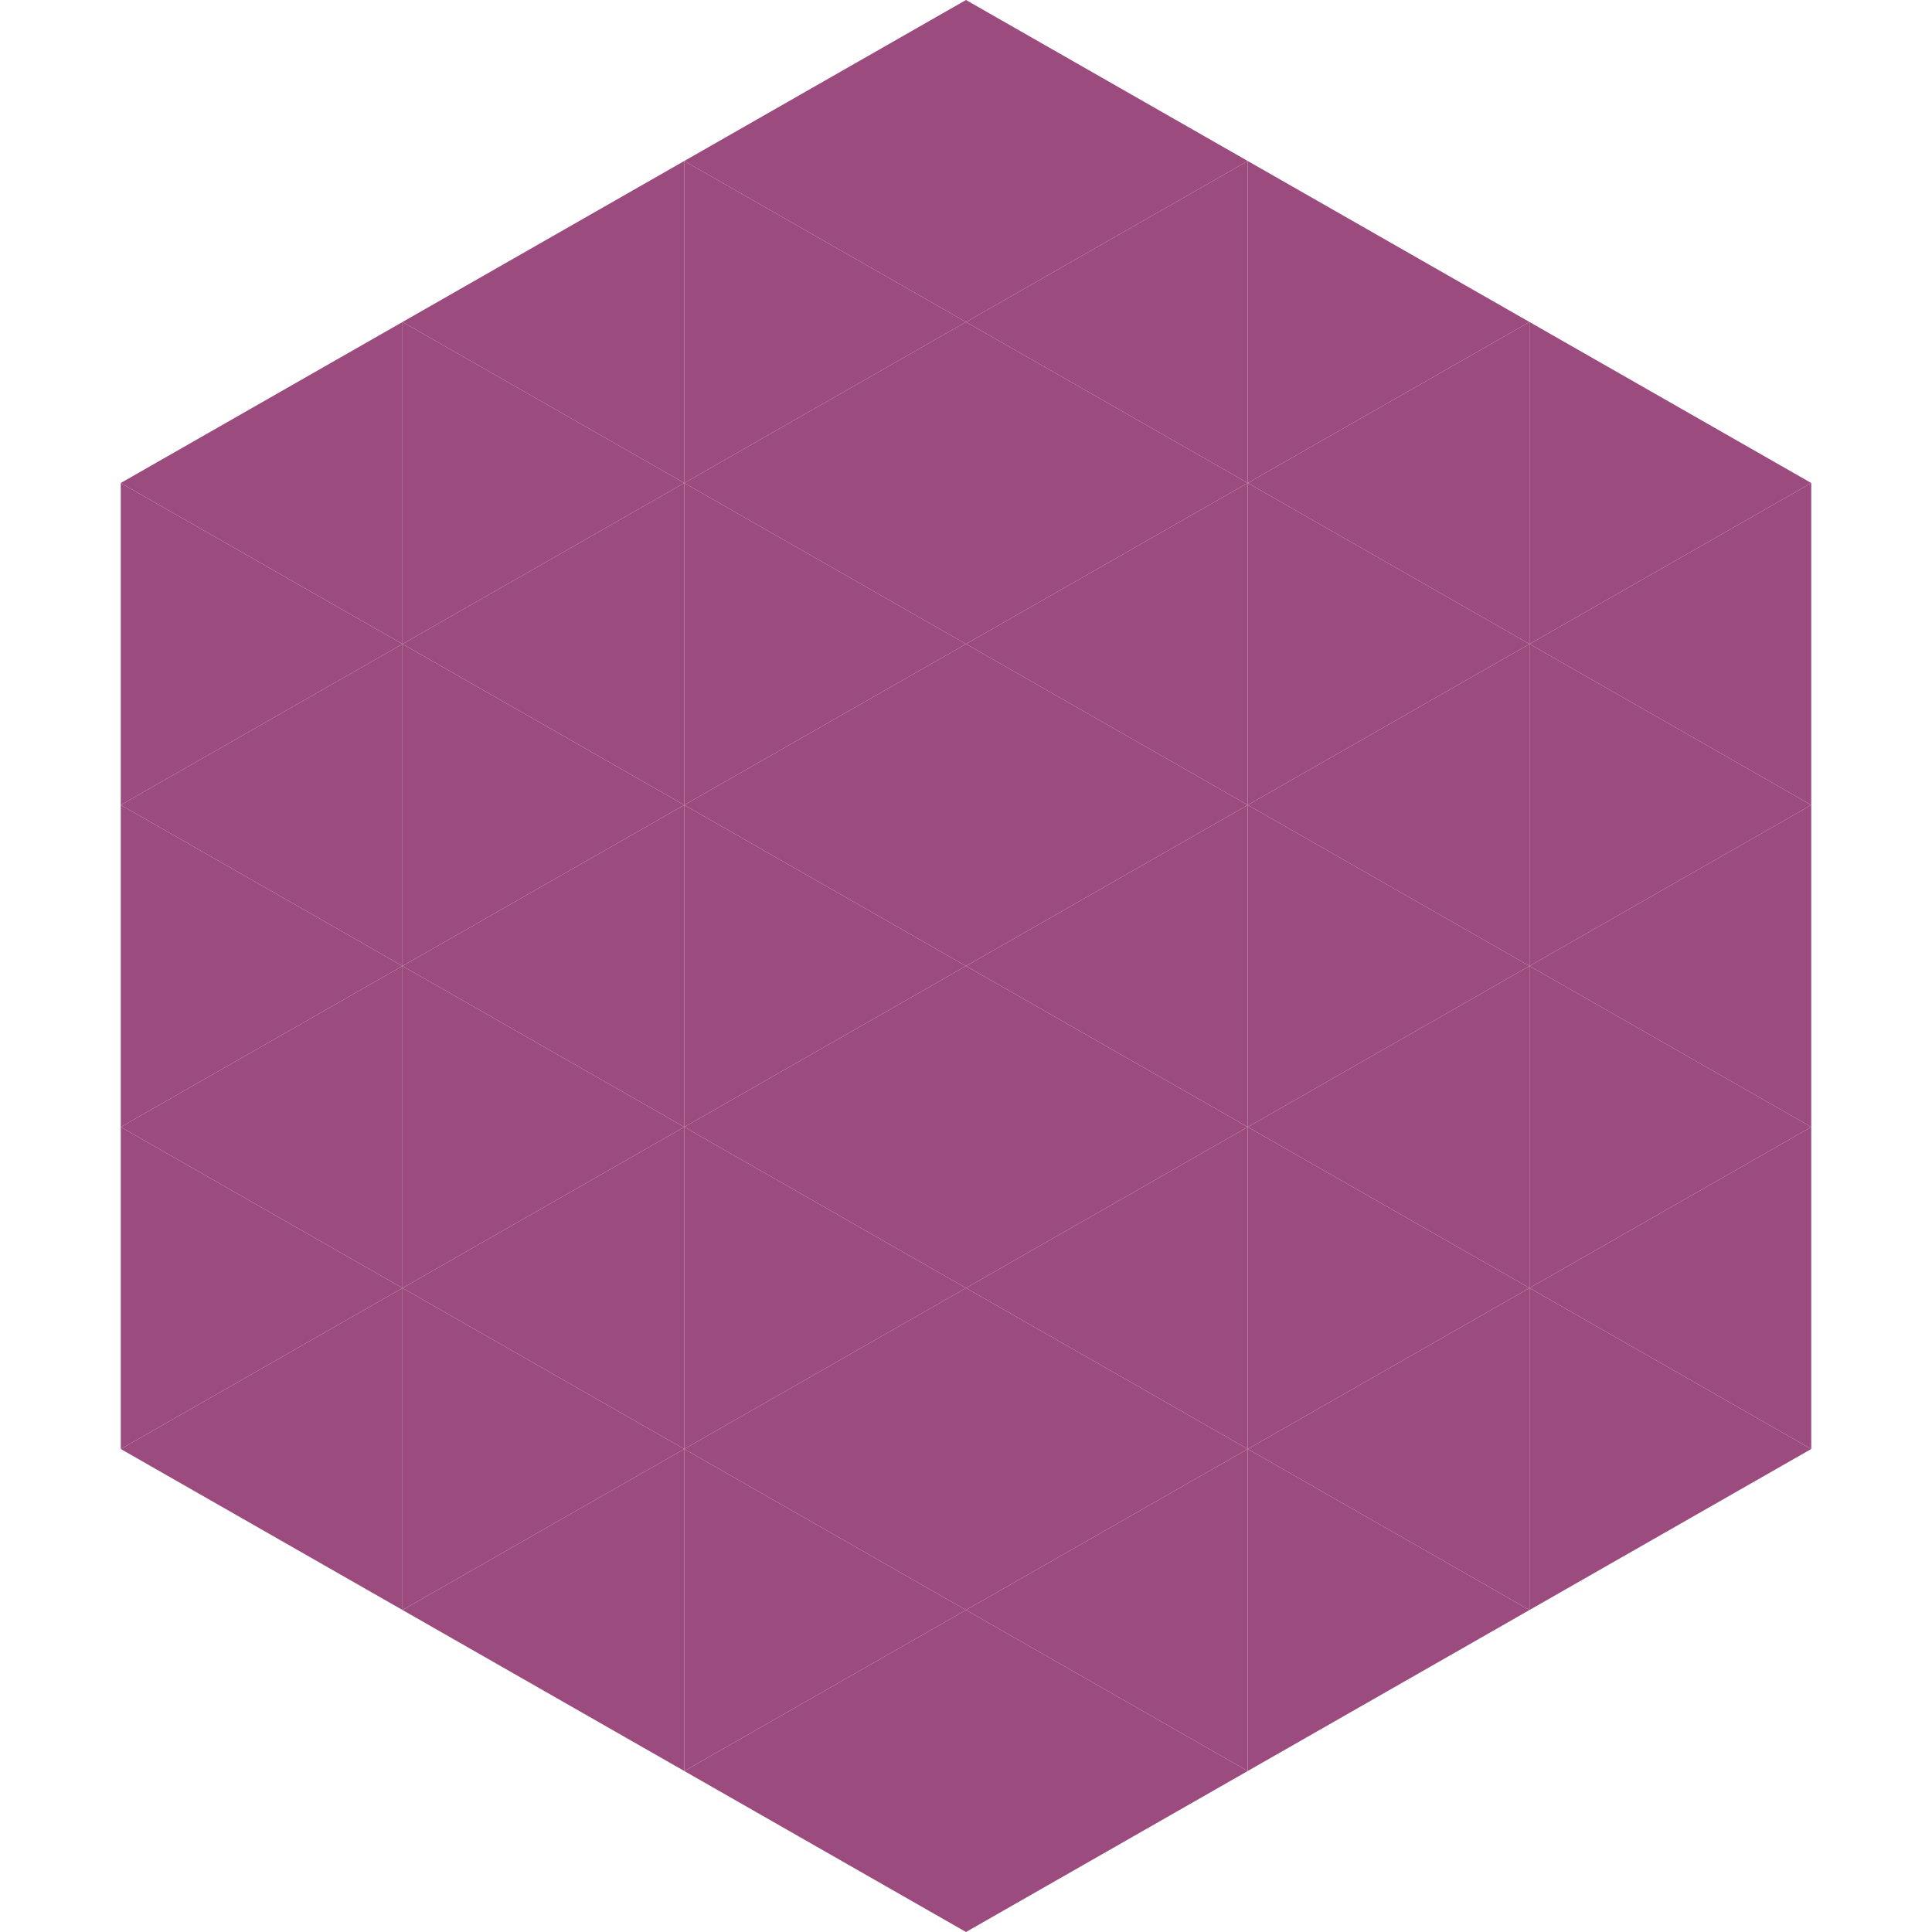
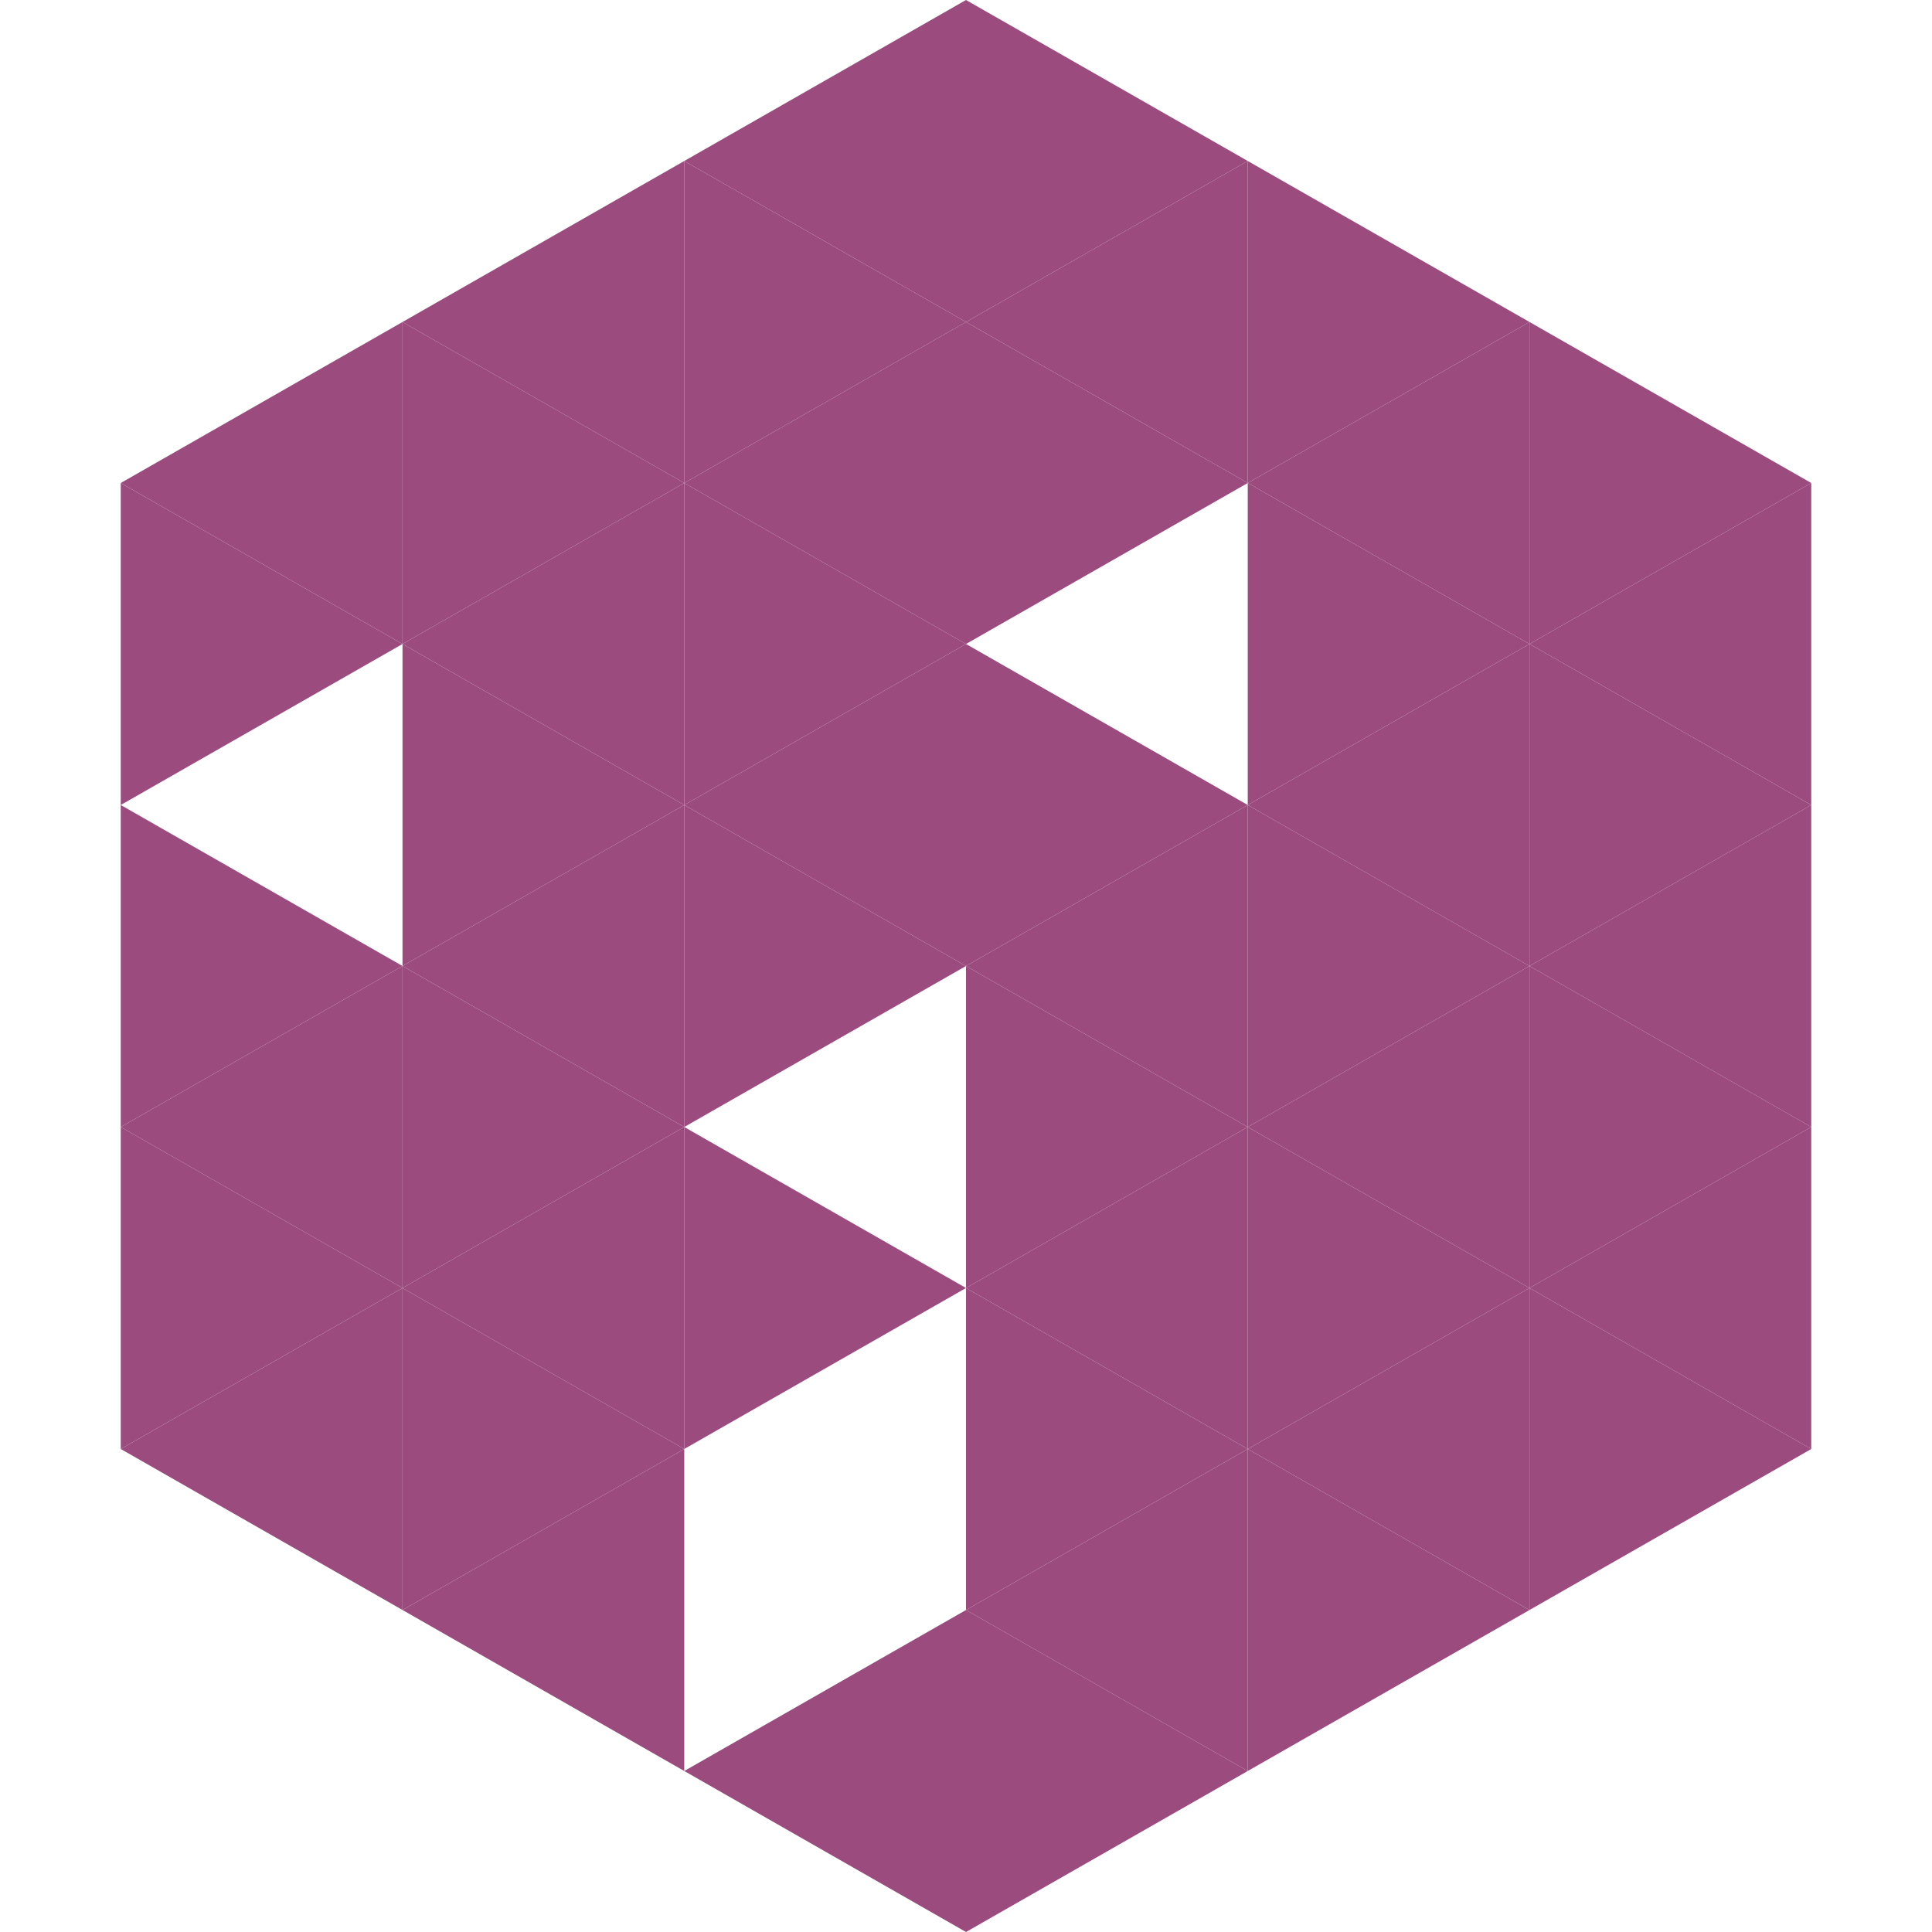
<svg xmlns="http://www.w3.org/2000/svg" width="240" height="240">
  <polygon points="50,40 15,60 50,80" style="fill:rgb(155,75,126)" />
  <polygon points="190,40 225,60 190,80" style="fill:rgb(155,75,126)" />
  <polygon points="15,60 50,80 15,100" style="fill:rgb(155,75,126)" />
  <polygon points="225,60 190,80 225,100" style="fill:rgb(155,75,126)" />
-   <polygon points="50,80 15,100 50,120" style="fill:rgb(155,75,126)" />
  <polygon points="190,80 225,100 190,120" style="fill:rgb(155,75,126)" />
  <polygon points="15,100 50,120 15,140" style="fill:rgb(155,75,126)" />
  <polygon points="225,100 190,120 225,140" style="fill:rgb(155,75,126)" />
  <polygon points="50,120 15,140 50,160" style="fill:rgb(155,75,126)" />
  <polygon points="190,120 225,140 190,160" style="fill:rgb(155,75,126)" />
  <polygon points="15,140 50,160 15,180" style="fill:rgb(155,75,126)" />
  <polygon points="225,140 190,160 225,180" style="fill:rgb(155,75,126)" />
  <polygon points="50,160 15,180 50,200" style="fill:rgb(155,75,126)" />
  <polygon points="190,160 225,180 190,200" style="fill:rgb(155,75,126)" />
  <polygon points="15,180 50,200 15,220" style="fill:rgb(255,255,255); fill-opacity:0" />
  <polygon points="225,180 190,200 225,220" style="fill:rgb(255,255,255); fill-opacity:0" />
  <polygon points="50,0 85,20 50,40" style="fill:rgb(255,255,255); fill-opacity:0" />
  <polygon points="190,0 155,20 190,40" style="fill:rgb(255,255,255); fill-opacity:0" />
  <polygon points="85,20 50,40 85,60" style="fill:rgb(155,75,126)" />
  <polygon points="155,20 190,40 155,60" style="fill:rgb(155,75,126)" />
  <polygon points="50,40 85,60 50,80" style="fill:rgb(155,75,126)" />
  <polygon points="190,40 155,60 190,80" style="fill:rgb(155,75,126)" />
  <polygon points="85,60 50,80 85,100" style="fill:rgb(155,75,126)" />
  <polygon points="155,60 190,80 155,100" style="fill:rgb(155,75,126)" />
  <polygon points="50,80 85,100 50,120" style="fill:rgb(155,75,126)" />
  <polygon points="190,80 155,100 190,120" style="fill:rgb(155,75,126)" />
  <polygon points="85,100 50,120 85,140" style="fill:rgb(155,75,126)" />
  <polygon points="155,100 190,120 155,140" style="fill:rgb(155,75,126)" />
  <polygon points="50,120 85,140 50,160" style="fill:rgb(155,75,126)" />
  <polygon points="190,120 155,140 190,160" style="fill:rgb(155,75,126)" />
  <polygon points="85,140 50,160 85,180" style="fill:rgb(155,75,126)" />
  <polygon points="155,140 190,160 155,180" style="fill:rgb(155,75,126)" />
  <polygon points="50,160 85,180 50,200" style="fill:rgb(155,75,126)" />
  <polygon points="190,160 155,180 190,200" style="fill:rgb(155,75,126)" />
  <polygon points="85,180 50,200 85,220" style="fill:rgb(155,75,126)" />
  <polygon points="155,180 190,200 155,220" style="fill:rgb(155,75,126)" />
  <polygon points="120,0 85,20 120,40" style="fill:rgb(155,75,126)" />
  <polygon points="120,0 155,20 120,40" style="fill:rgb(155,75,126)" />
  <polygon points="85,20 120,40 85,60" style="fill:rgb(155,75,126)" />
  <polygon points="155,20 120,40 155,60" style="fill:rgb(155,75,126)" />
  <polygon points="120,40 85,60 120,80" style="fill:rgb(155,75,126)" />
  <polygon points="120,40 155,60 120,80" style="fill:rgb(155,75,126)" />
  <polygon points="85,60 120,80 85,100" style="fill:rgb(155,75,126)" />
-   <polygon points="155,60 120,80 155,100" style="fill:rgb(155,75,126)" />
  <polygon points="120,80 85,100 120,120" style="fill:rgb(155,75,126)" />
  <polygon points="120,80 155,100 120,120" style="fill:rgb(155,75,126)" />
  <polygon points="85,100 120,120 85,140" style="fill:rgb(155,75,126)" />
  <polygon points="155,100 120,120 155,140" style="fill:rgb(155,75,126)" />
-   <polygon points="120,120 85,140 120,160" style="fill:rgb(155,75,126)" />
  <polygon points="120,120 155,140 120,160" style="fill:rgb(155,75,126)" />
  <polygon points="85,140 120,160 85,180" style="fill:rgb(155,75,126)" />
  <polygon points="155,140 120,160 155,180" style="fill:rgb(155,75,126)" />
-   <polygon points="120,160 85,180 120,200" style="fill:rgb(155,75,126)" />
  <polygon points="120,160 155,180 120,200" style="fill:rgb(155,75,126)" />
-   <polygon points="85,180 120,200 85,220" style="fill:rgb(155,75,126)" />
  <polygon points="155,180 120,200 155,220" style="fill:rgb(155,75,126)" />
  <polygon points="120,200 85,220 120,240" style="fill:rgb(155,75,126)" />
  <polygon points="120,200 155,220 120,240" style="fill:rgb(155,75,126)" />
  <polygon points="85,220 120,240 85,260" style="fill:rgb(255,255,255); fill-opacity:0" />
  <polygon points="155,220 120,240 155,260" style="fill:rgb(255,255,255); fill-opacity:0" />
</svg>